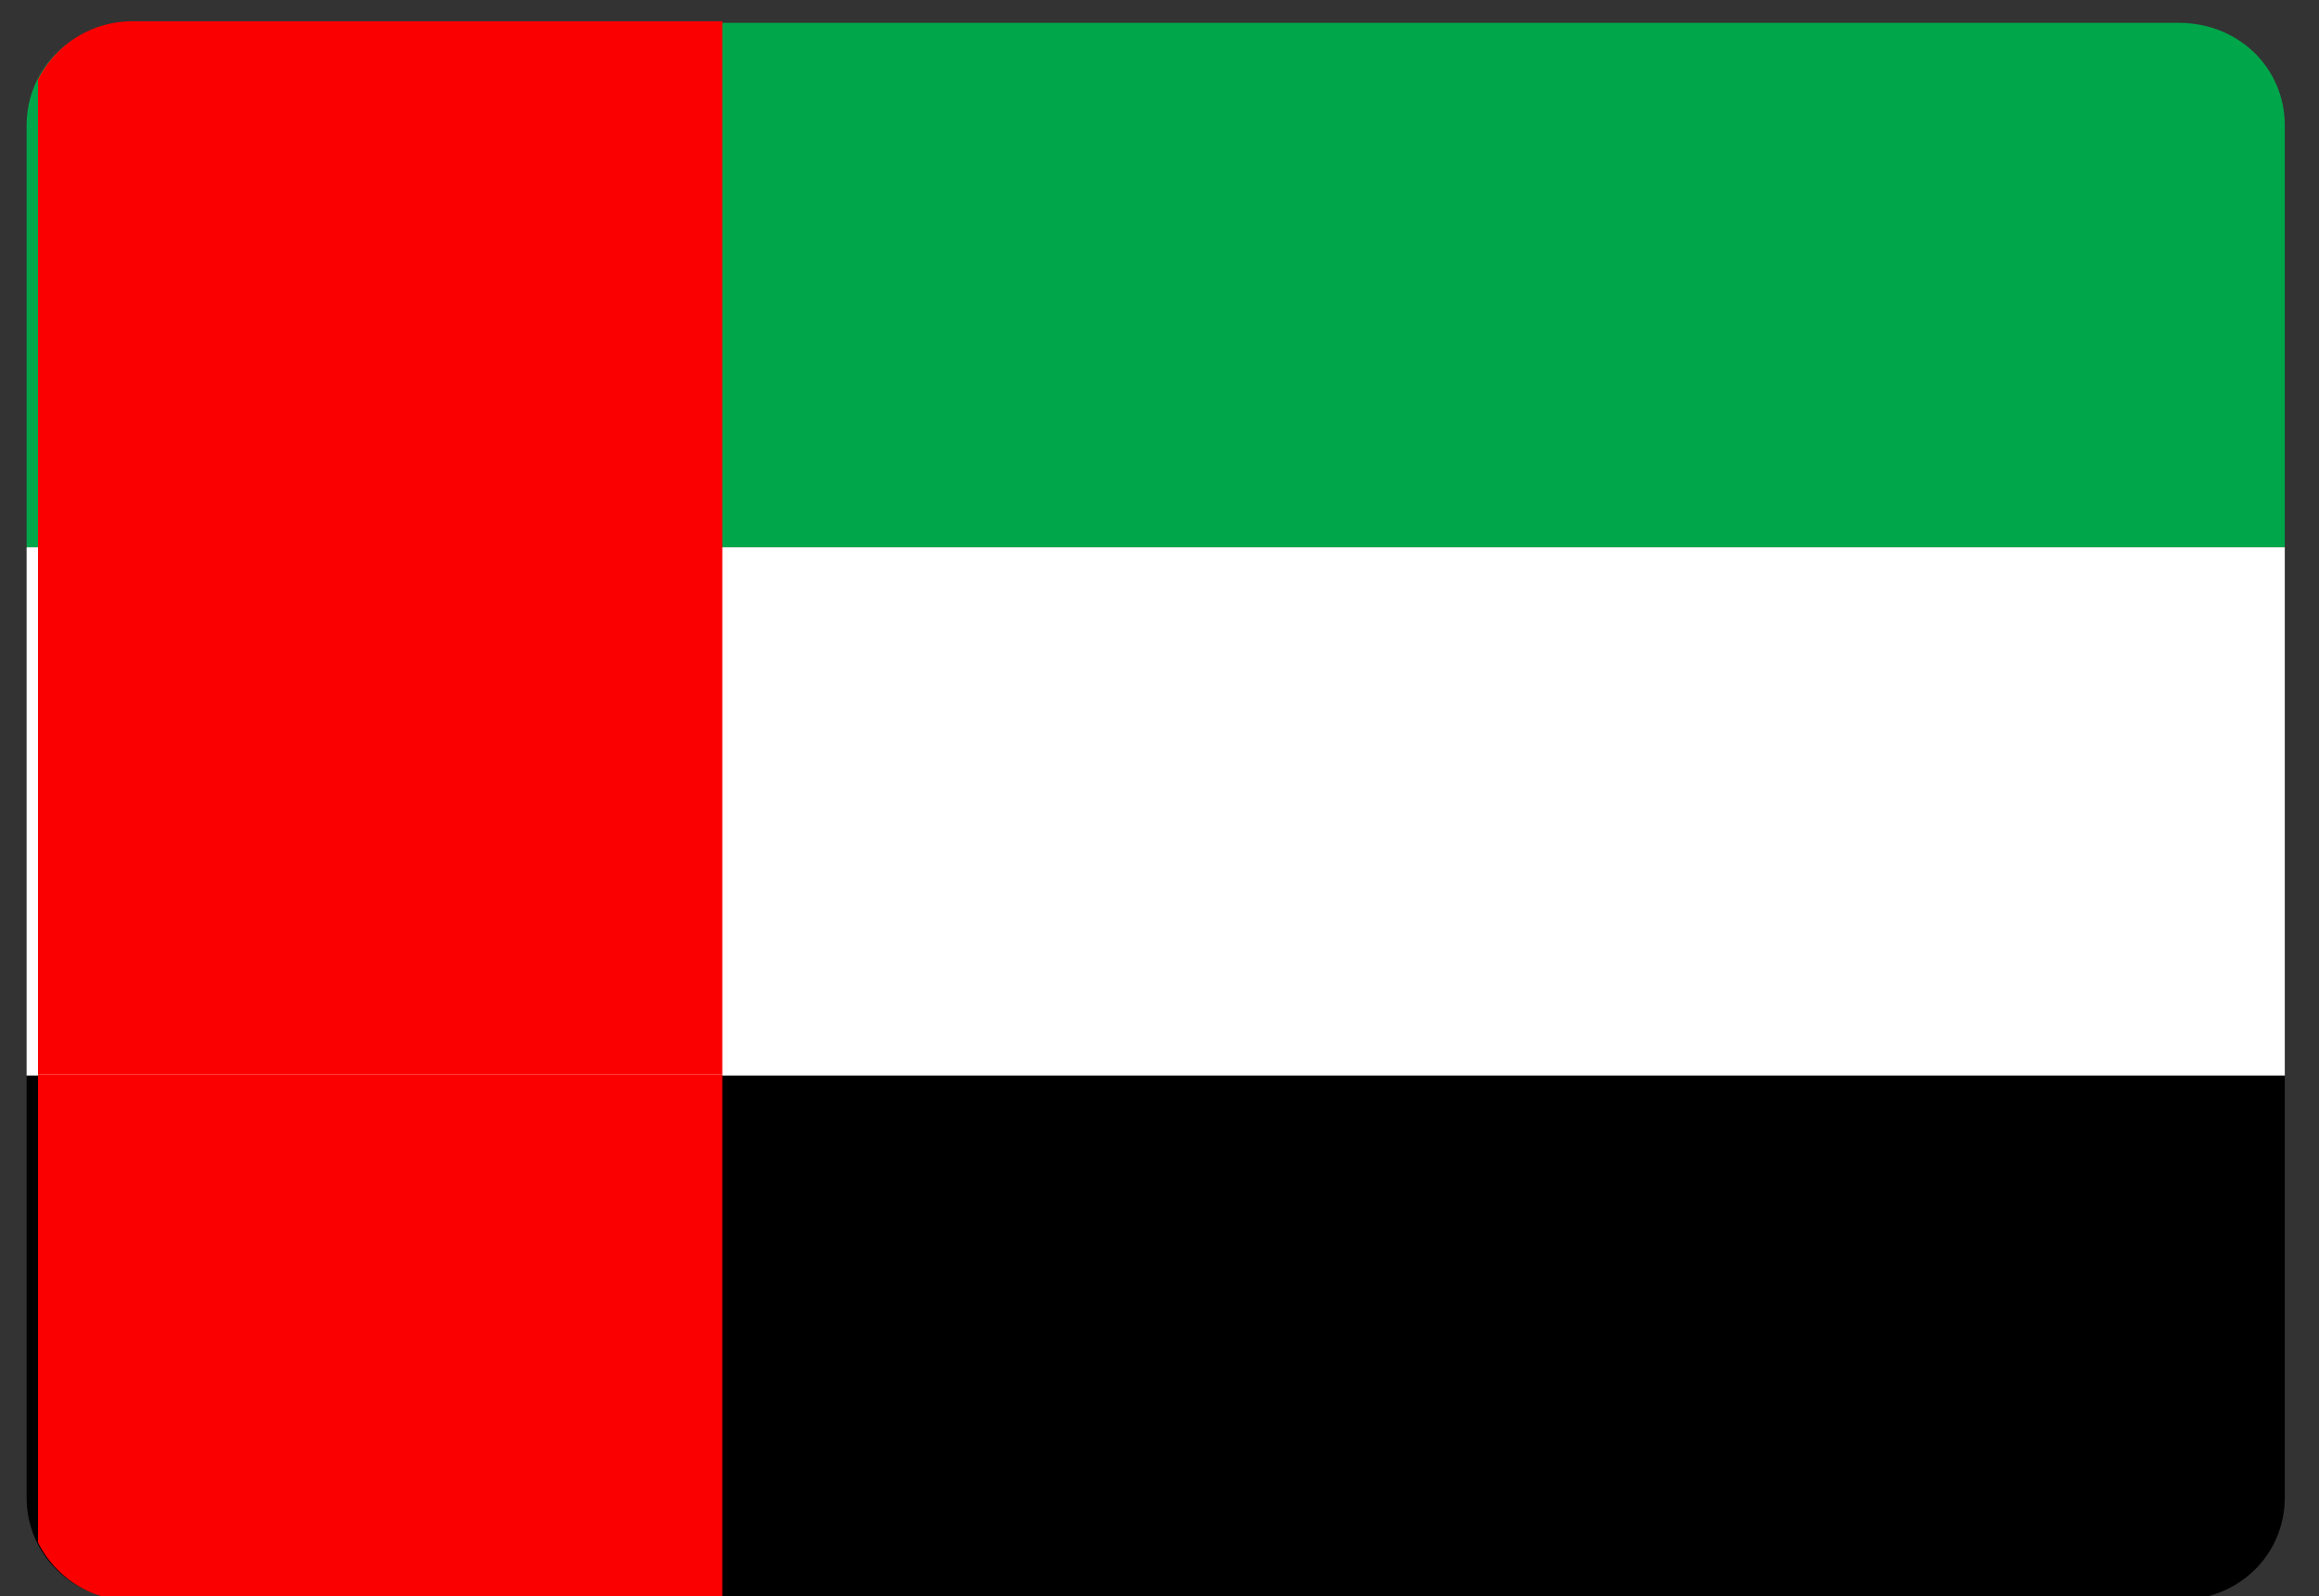
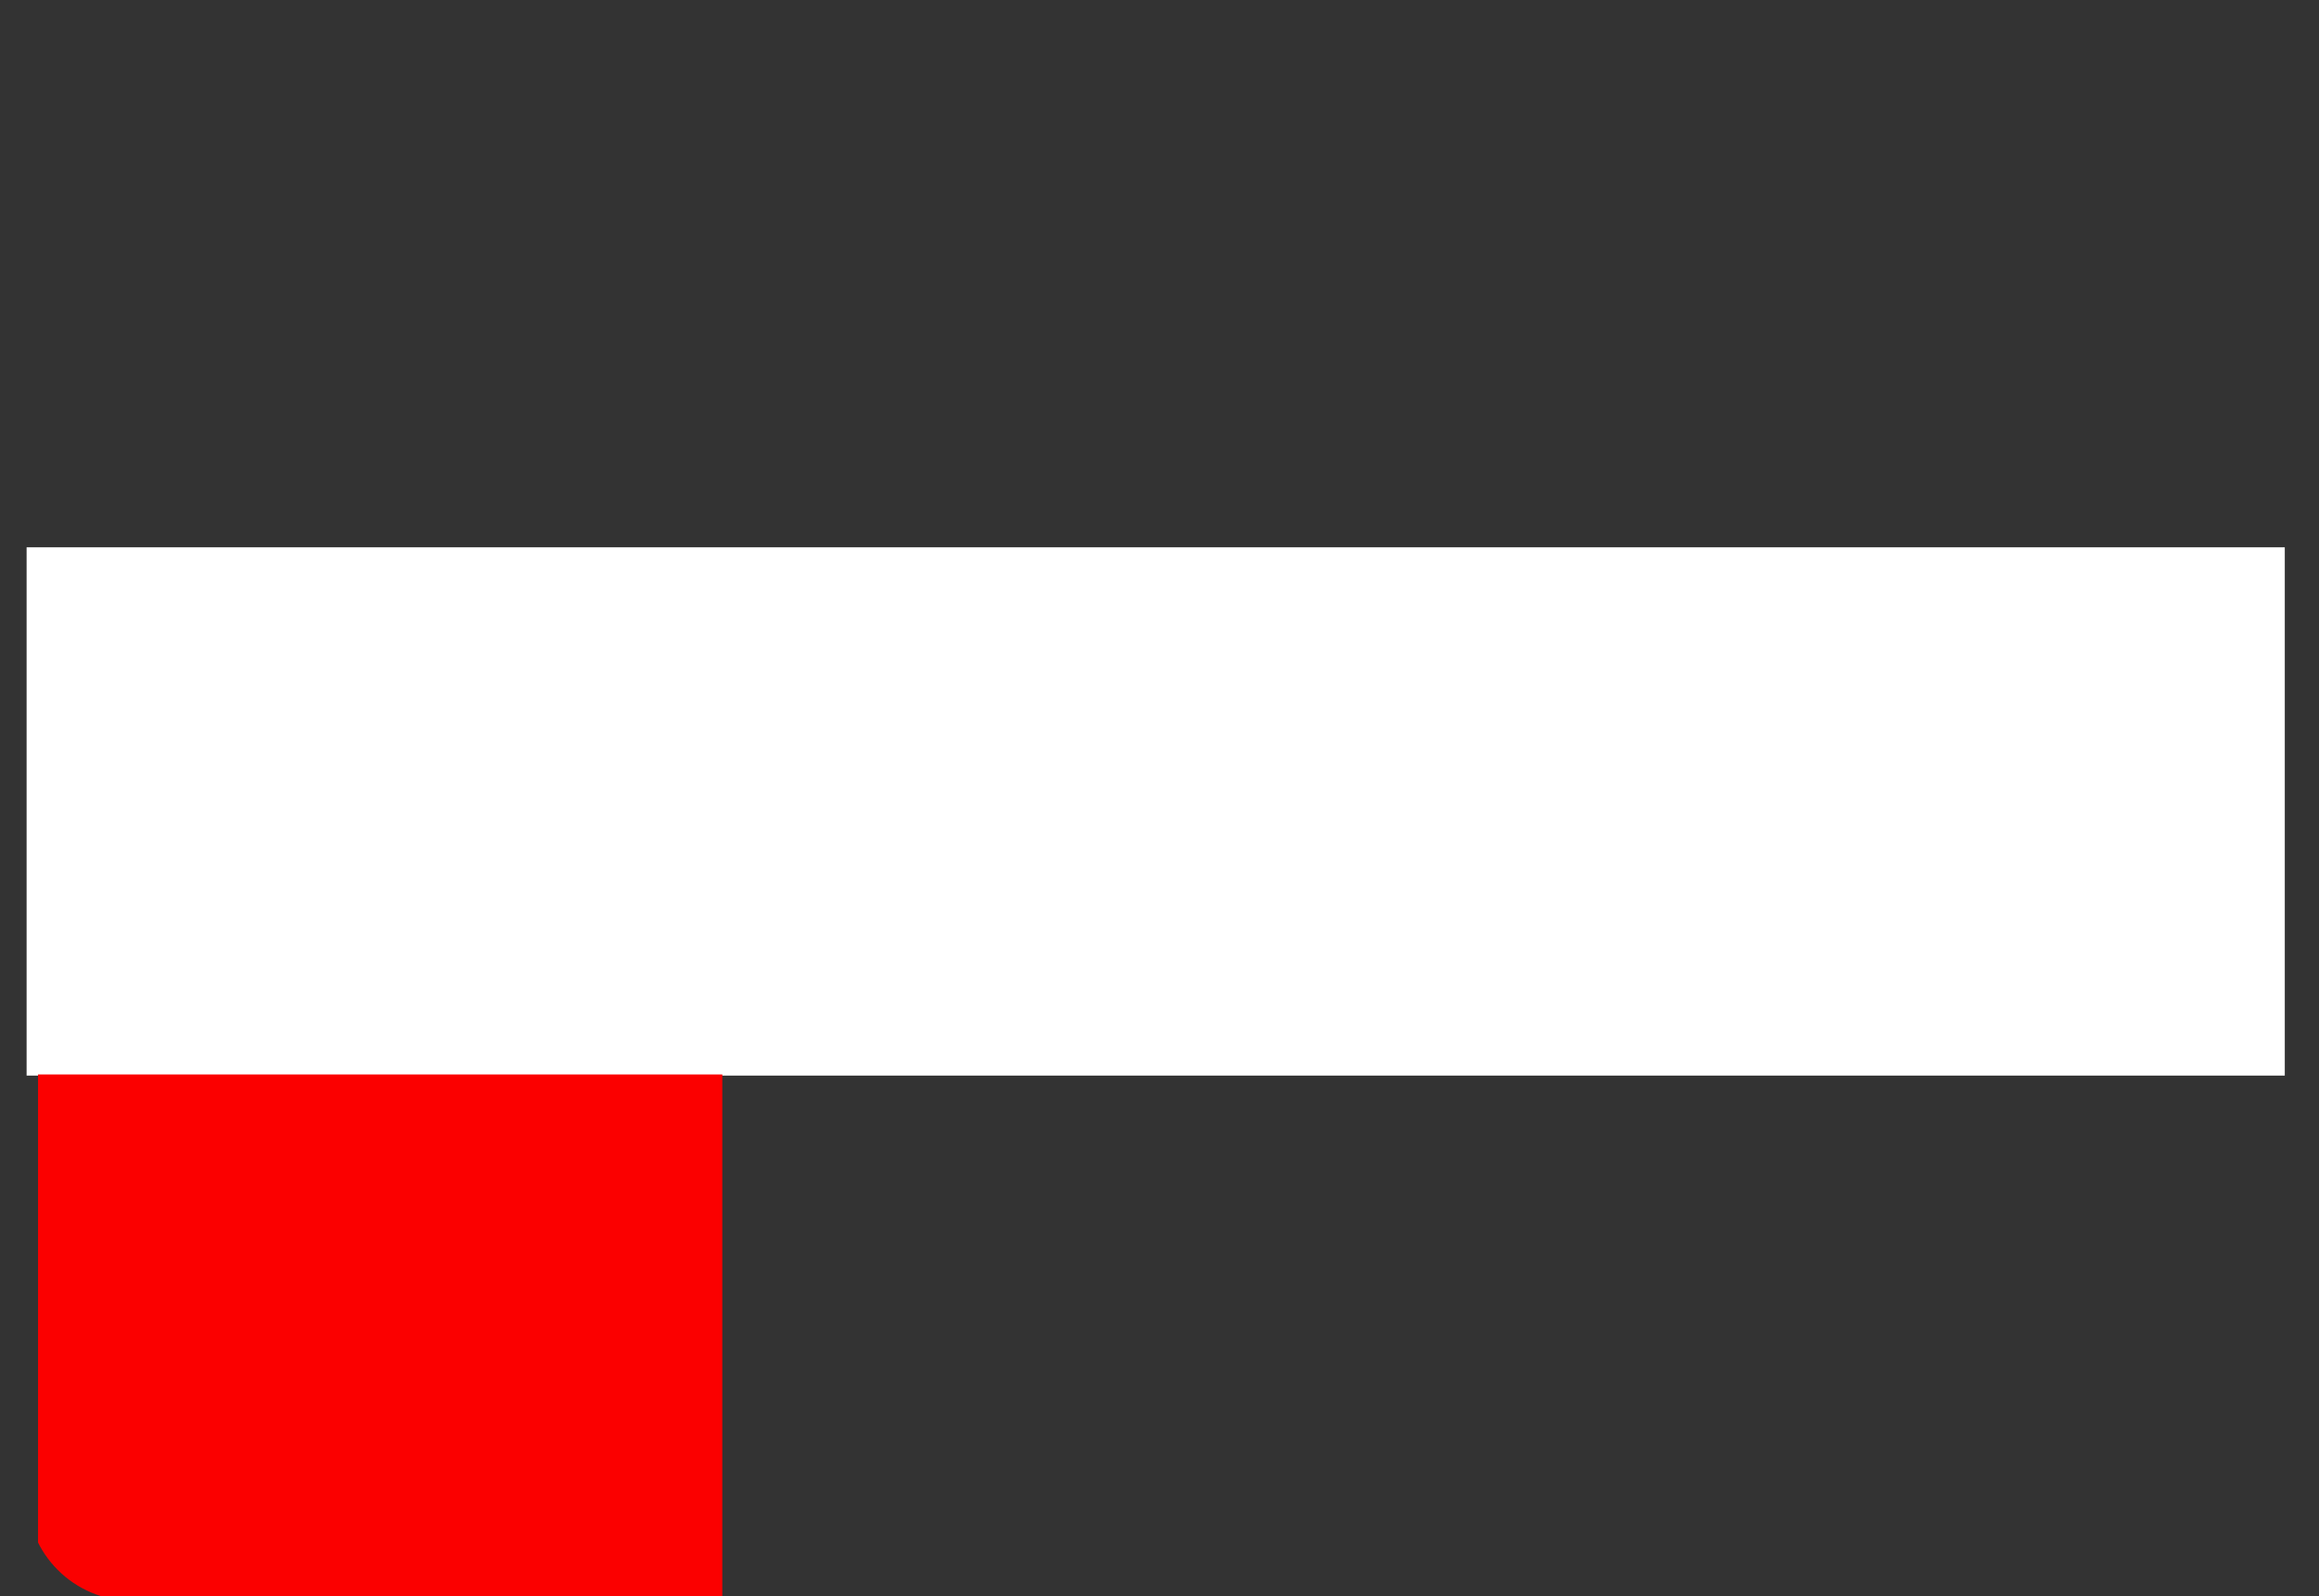
<svg xmlns="http://www.w3.org/2000/svg" version="1.2" viewBox="0 0 61 42" width="61" height="42">
  <rect x="0" y="0" width="61" height="42" fill="#333333" stroke="none" />
  <defs>
    <clipPath clipPathUnits="userSpaceOnUse" id="cp1">
-       <path d="m3.48 0.56h53.87c1.52 0 2.76 1.24 2.76 2.77v11.09h-59.4v-11.09c0-1.53 1.24-2.77 2.77-2.77z" />
-     </clipPath>
+       </clipPath>
    <clipPath clipPathUnits="userSpaceOnUse" id="cp2">
-       <path d="m-3.89 14.42h59.4v13.85h-59.4z" />
-     </clipPath>
+       </clipPath>
    <clipPath clipPathUnits="userSpaceOnUse" id="cp3">
      <path d="m0.71 28.27h59.4v11.08c0 1.53-1.24 2.77-2.76 2.77h-53.87c-1.53 0-2.77-1.24-2.77-2.77z" />
    </clipPath>
  </defs>
  <style>.a{fill:#00a64a}.b{fill:#fff}.c{fill:#fb0000}</style>
-   <path class="a" d="m3.5 0.6h53.8c1.6 0 2.8 1.2 2.8 2.7v11.1h-59.4v-11.1c0-1.5 1.2-2.7 2.8-2.7z" />
  <path class="b" d="m0.7 14.4h59.4v13.9h-59.4z" />
-   <path d="m0.7 28.3h59.4v11.1c0 1.5-1.2 2.7-2.8 2.7h-53.8c-1.6 0-2.8-1.2-2.8-2.7z" />
  <g clip-path="url(#cp1)">
-     <path class="c" d="m19 42.6h-18v-43h18z" />
-   </g>
+     </g>
  <g clip-path="url(#cp2)">
    <path class="c" d="m19 42.6h-18v-43h18z" />
  </g>
  <g clip-path="url(#cp3)">
    <path class="c" d="m19 42.6h-18v-43h18z" />
  </g>
</svg>